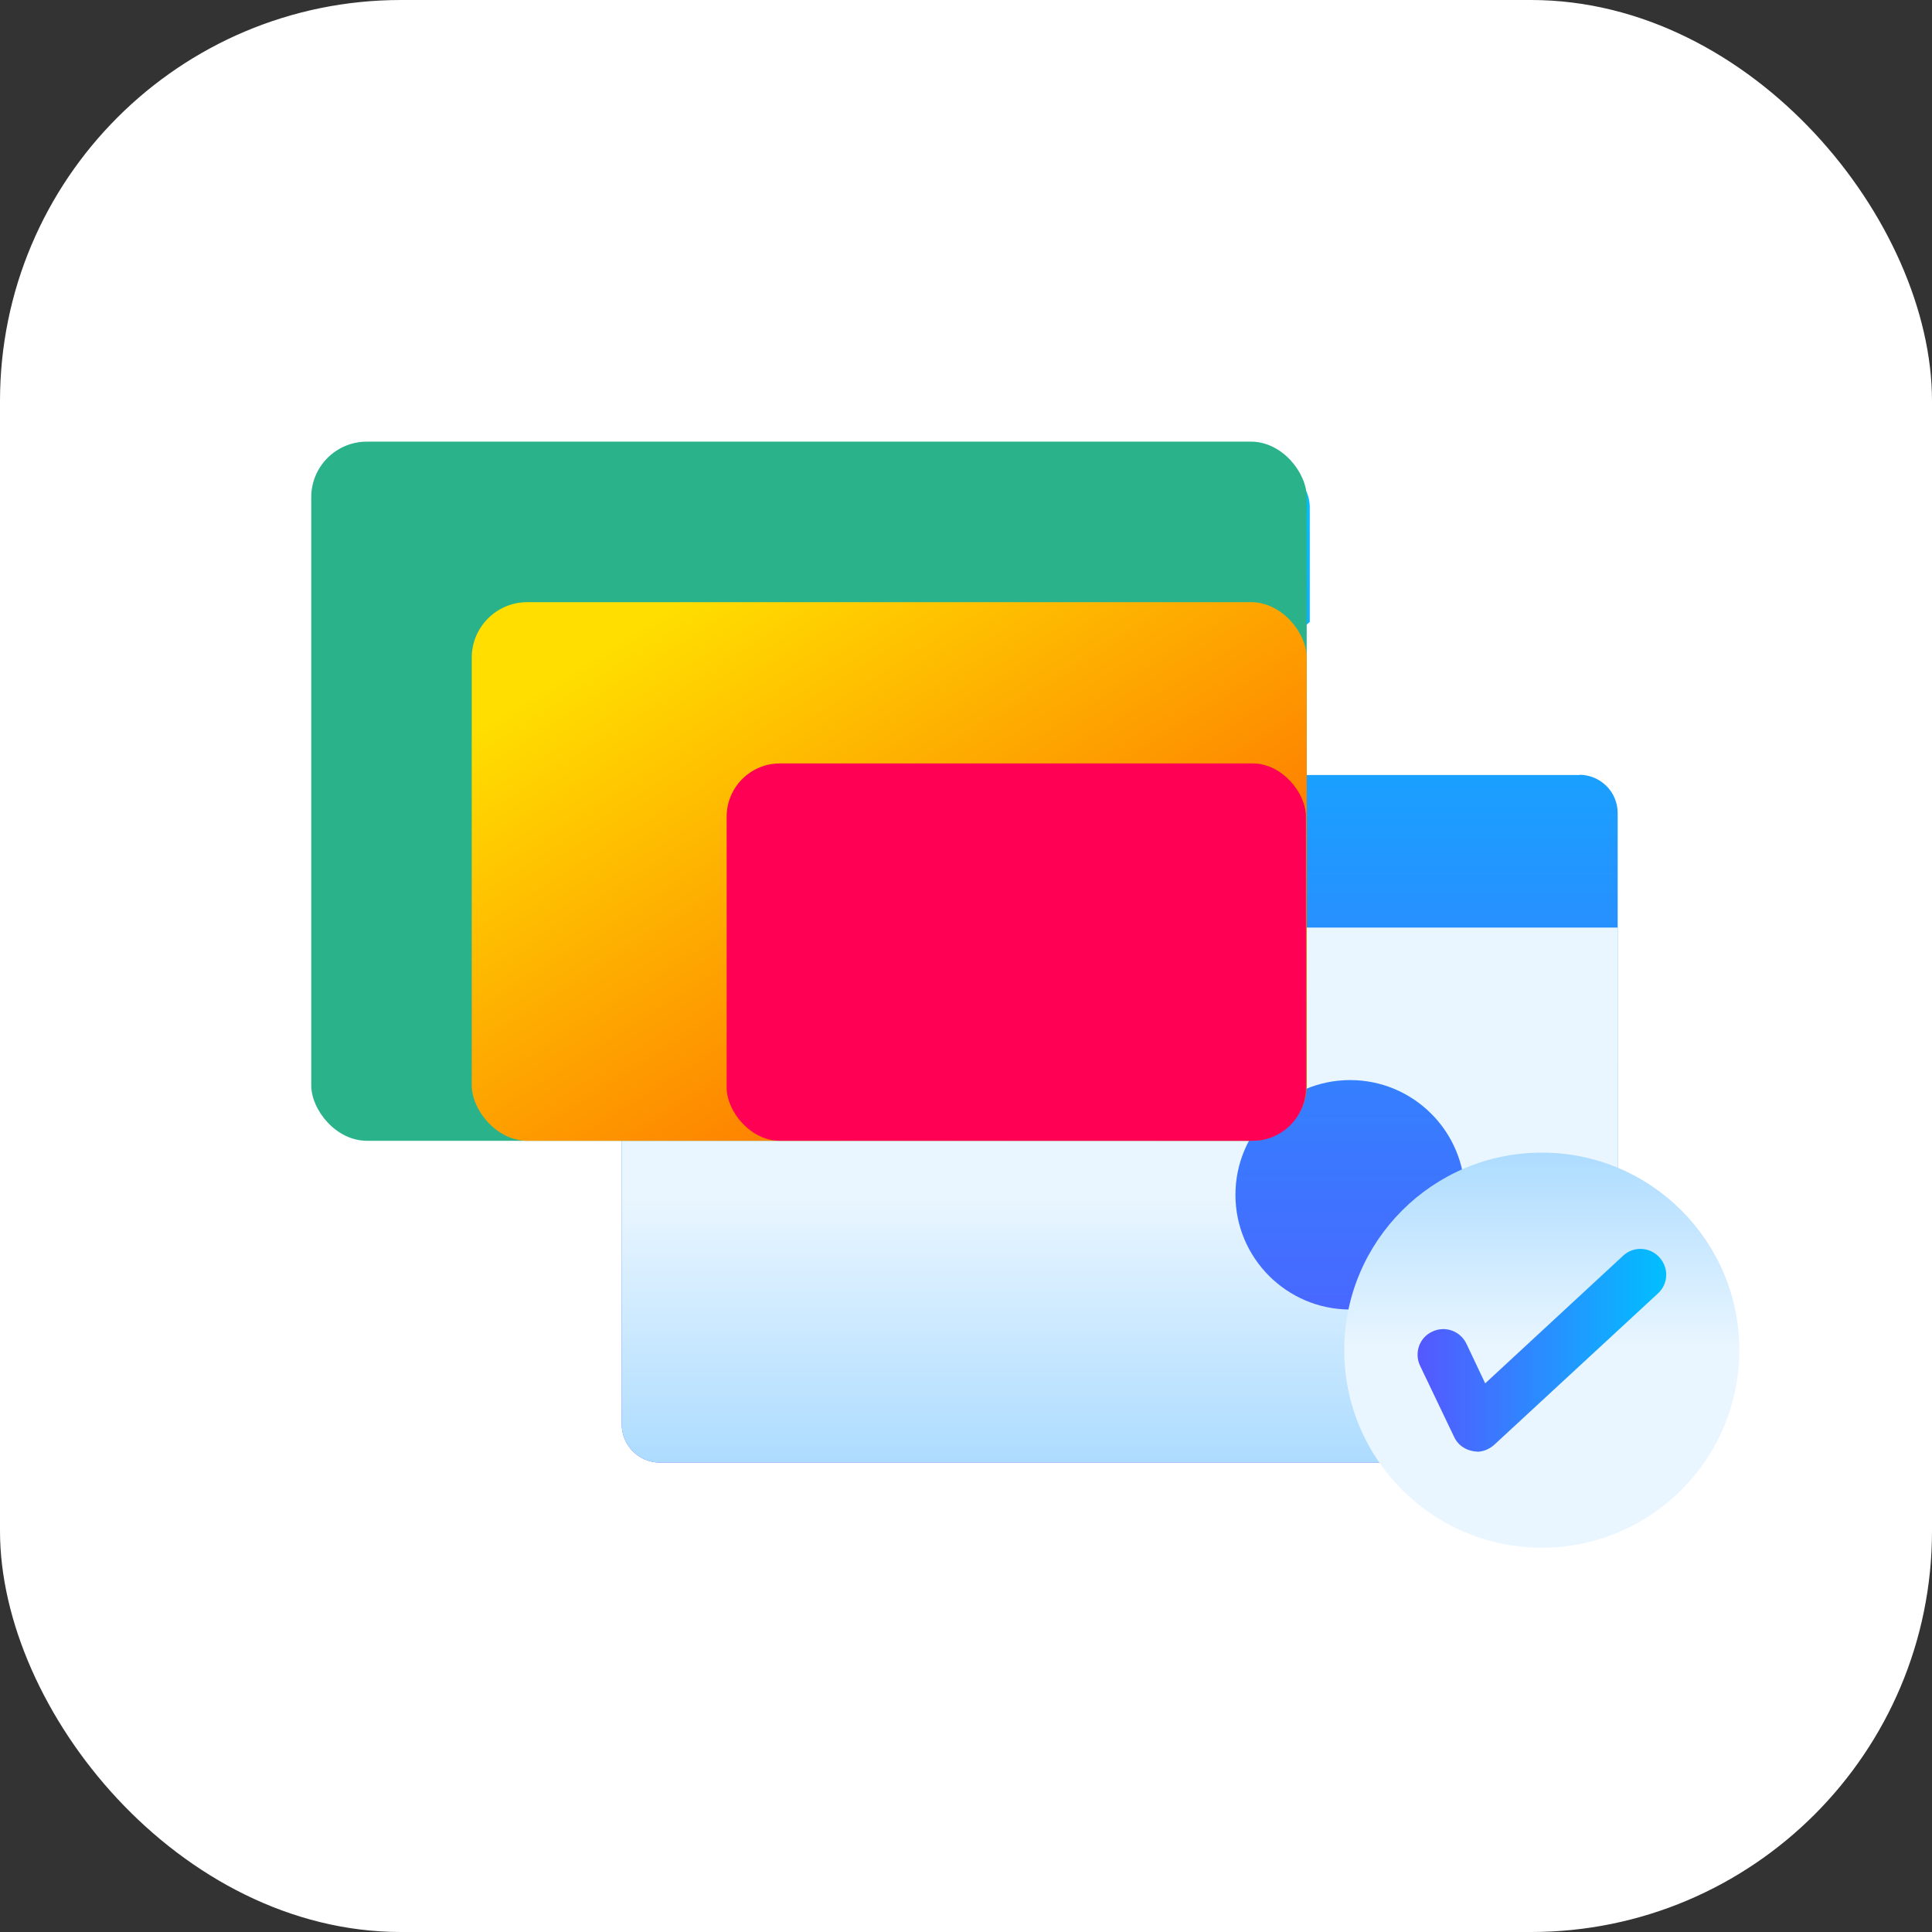
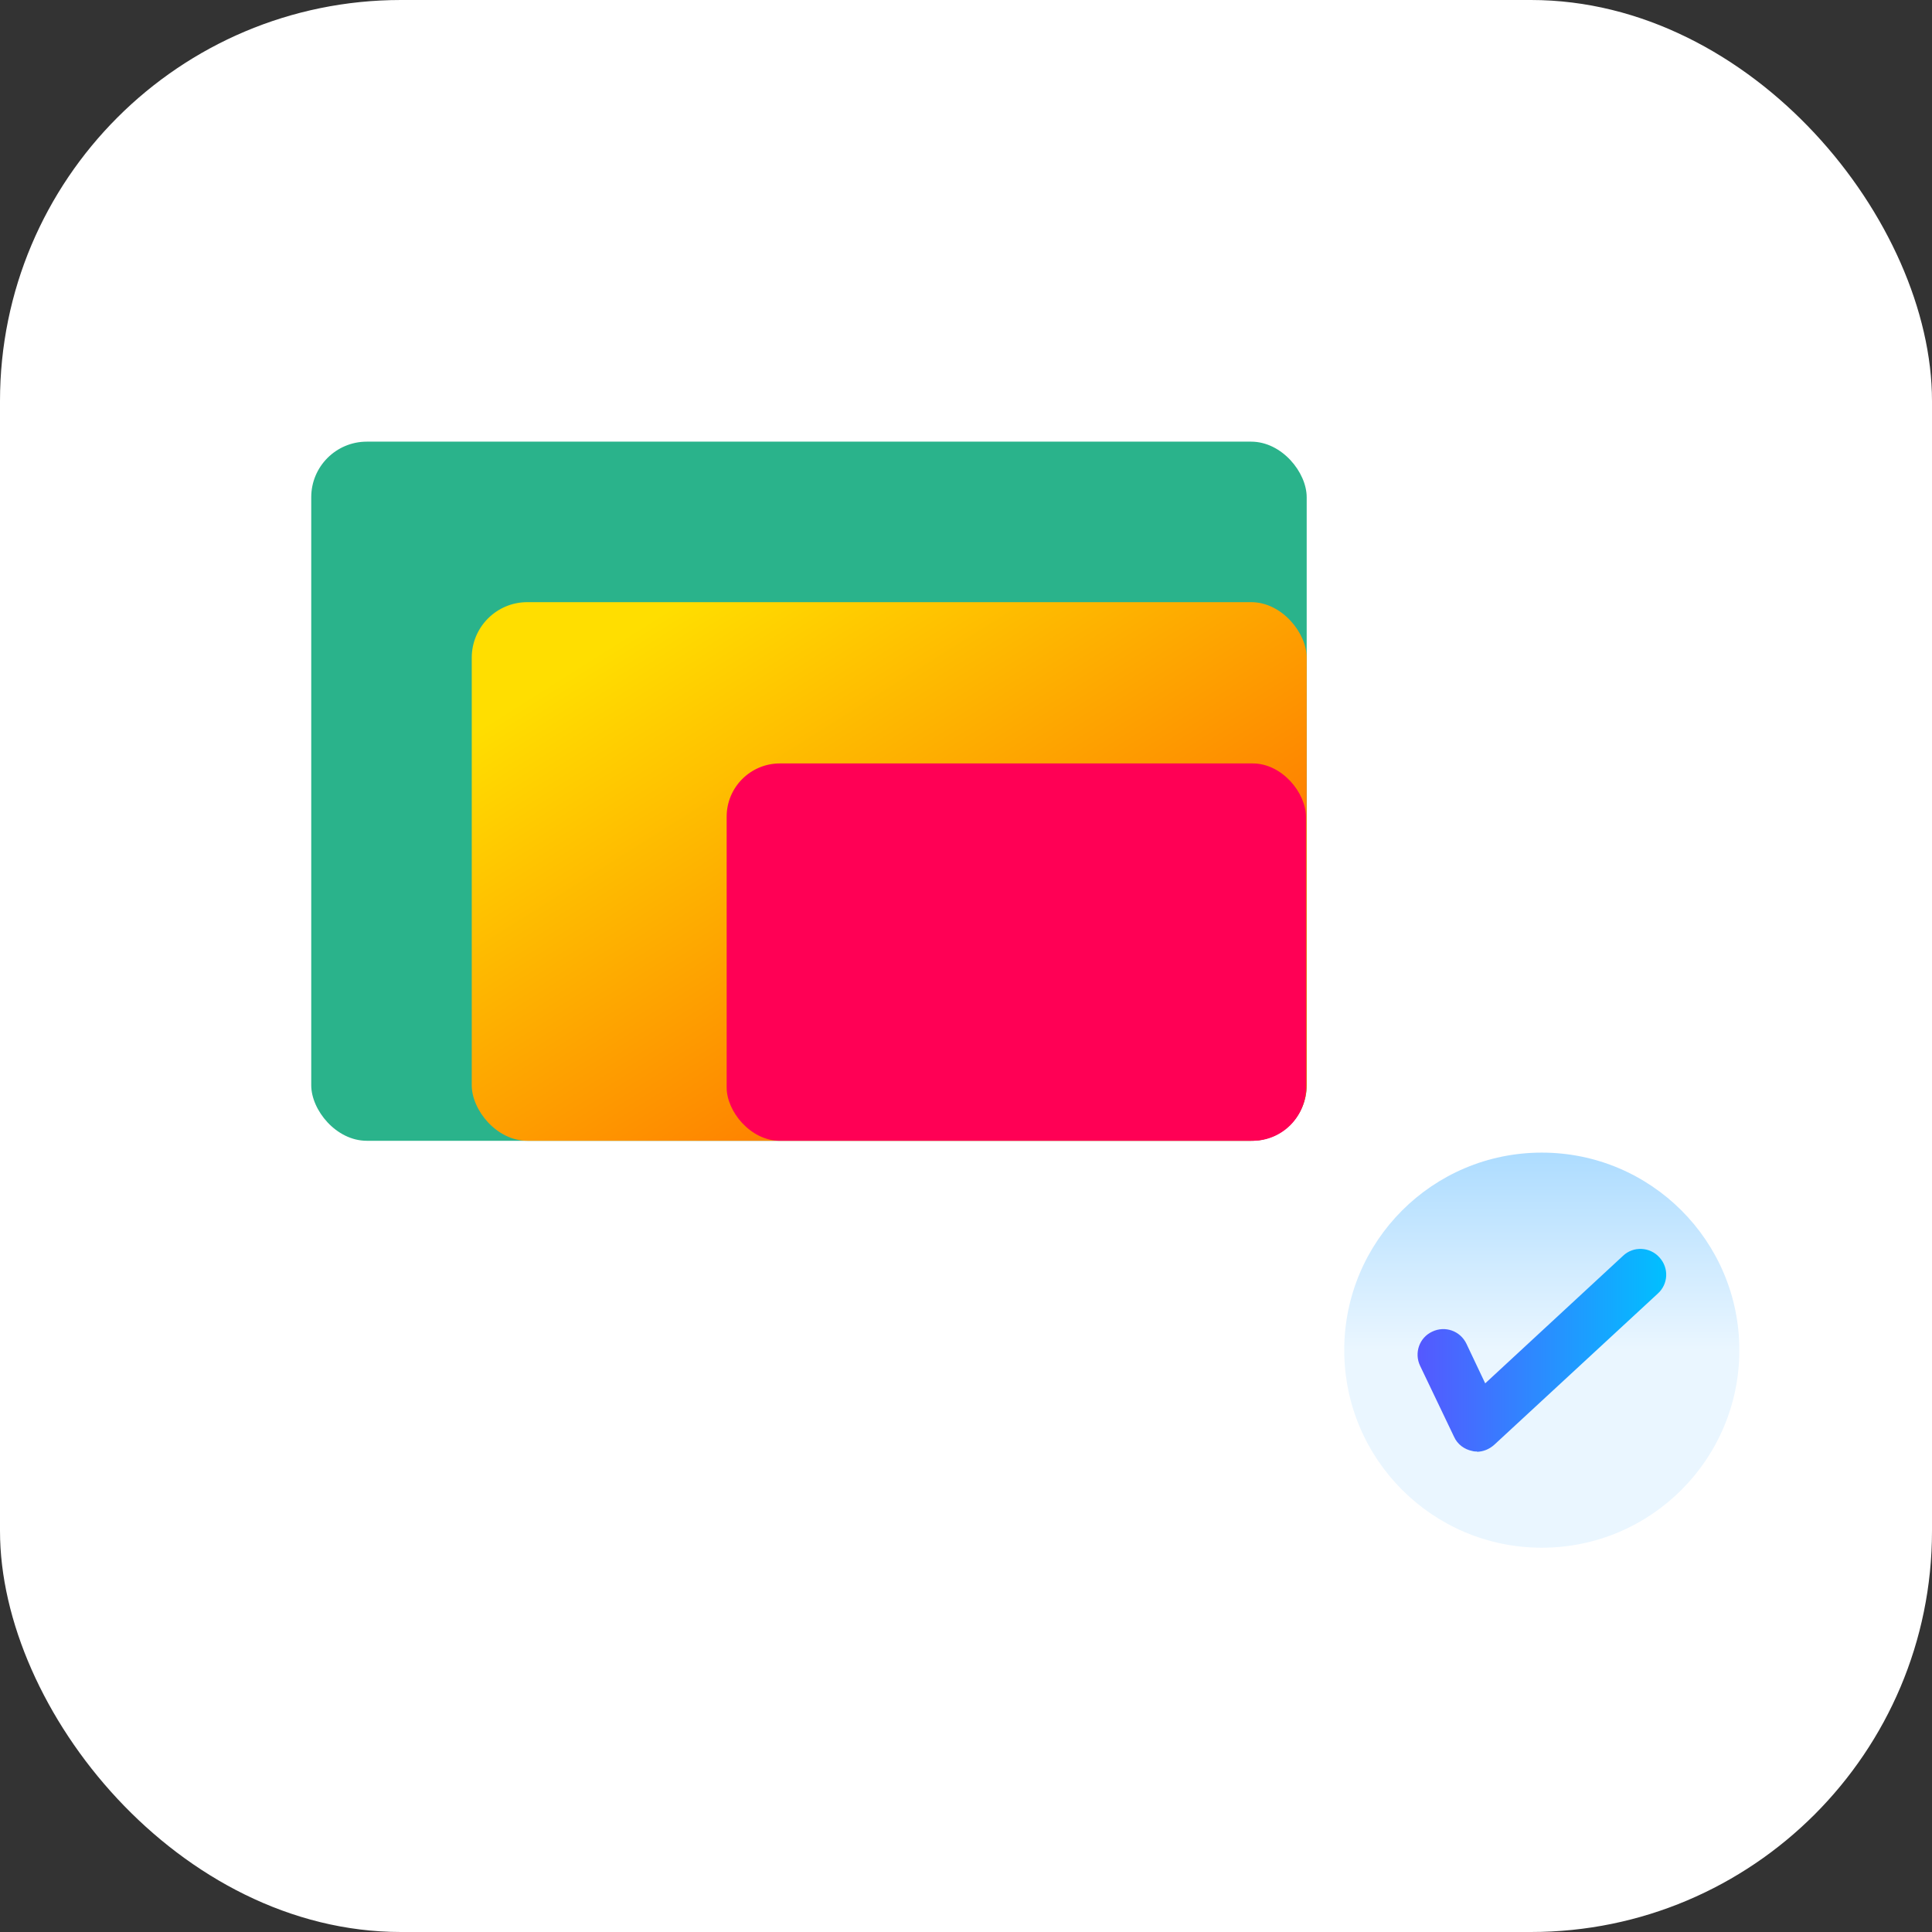
<svg xmlns="http://www.w3.org/2000/svg" xmlns:xlink="http://www.w3.org/1999/xlink" id="Capa_2" data-name="Capa 2" viewBox="0 0 75.11 75.11">
  <rect x="0" y="0" width="75.11" height="75.11" fill="#333333" stroke="none" />
  <defs>
    <style>
      .cls-1 {
        fill: url(#Degradado_sin_nombre_5);
      }

      .cls-2 {
        fill: #fff;
      }

      .cls-3 {
        fill: url(#Degradado_sin_nombre_4);
      }

      .cls-4 {
        fill: #2ab38b;
      }

      .cls-5 {
        fill: #f05;
      }

      .cls-6 {
        fill: url(#Degradado_sin_nombre_8-2);
      }

      .cls-7 {
        fill: url(#Degradado_sin_nombre_5-2);
      }

      .cls-8 {
        fill: url(#Degradado_sin_nombre_8);
      }
    </style>
    <linearGradient id="Degradado_sin_nombre_8" data-name="Degradado sin nombre 8" x1="-4197.04" y1="-6150.97" x2="-4197.04" y2="-6112.34" gradientTransform="translate(4234.58 -6094.11) scale(1 -1)" gradientUnits="userSpaceOnUse">
      <stop offset="0" stop-color="#5558ff" />
      <stop offset="1" stop-color="#00c0ff" />
    </linearGradient>
    <linearGradient id="Degradado_sin_nombre_5" data-name="Degradado sin nombre 5" x1="-4191.05" y1="-6150.96" x2="-4191.05" y2="-6130.16" gradientTransform="translate(4234.58 -6094.11) scale(1 -1)" gradientUnits="userSpaceOnUse">
      <stop offset="0" stop-color="#addcff" />
      <stop offset=".5" stop-color="#eaf6ff" />
      <stop offset="1" stop-color="#eaf6ff" />
    </linearGradient>
    <linearGradient id="Degradado_sin_nombre_4" data-name="Degradado sin nombre 4" x1="42.7" y1="46.79" x2="27.53" y2="22.7" gradientUnits="userSpaceOnUse">
      <stop offset="0" stop-color="#fd5900" />
      <stop offset="1" stop-color="#ffde00" />
    </linearGradient>
    <linearGradient id="Degradado_sin_nombre_5-2" data-name="Degradado sin nombre 5" x1="59.94" y1="44.81" x2="59.94" y2="60.17" gradientTransform="matrix(1,0,0,1,0,0)" xlink:href="#Degradado_sin_nombre_5" />
    <linearGradient id="Degradado_sin_nombre_8-2" data-name="Degradado sin nombre 8" x1="55.1" y1="52.49" x2="64.79" y2="52.49" gradientTransform="matrix(1,0,0,1,0,0)" xlink:href="#Degradado_sin_nombre_8" />
  </defs>
  <g id="Capa_1-2" data-name="Capa 1">
    <g>
      <g id="header">
        <g id="Capa_2-2" data-name="Capa 2-2">
          <g id="logotipo">
            <rect class="cls-2" width="75.11" height="75.11" rx="15.59" ry="15.59" />
-             <path class="cls-8" d="M61.42,30.13h-13.47v-3.45l2.97-2.5v-4.46c0-.82-.66-1.49-1.48-1.49H13.69c-.82,0-1.49.67-1.49,1.49h0v4.46l2.97,2.54v15.28h9v13.37c0,.82.66,1.49,1.48,1.49h35.75c.82,0,1.49-.67,1.49-1.49h0v-23.76c0-.82-.66-1.48-1.48-1.49h0Z" />
-             <path class="cls-1" d="M62.89,55.37v-19.31H24.17v19.31c0,.82.66,1.49,1.48,1.49h35.75c.82,0,1.48-.66,1.48-1.48h0ZM52.49,50.91c-2.46,0-4.46-2-4.46-4.46s2-4.46,4.46-4.46,4.46,2,4.46,4.46h0c0,2.46-2,4.45-4.46,4.46Z" />
          </g>
        </g>
      </g>
      <g>
        <rect class="cls-4" x="12.1" y="17.17" width="38.7" height="27.18" rx="2.16" ry="2.16" />
        <rect class="cls-3" x="18.34" y="23.41" width="32.46" height="20.94" rx="2.16" ry="2.16" />
        <rect class="cls-5" x="28.25" y="29.68" width="22.52" height="14.67" rx="2.07" ry="2.07" />
      </g>
      <g>
        <circle class="cls-7" cx="59.94" cy="52.49" r="7.68" />
        <path class="cls-6" d="M57.43,56.43c-.06,0-.13,0-.19-.02-.31-.06-.58-.26-.71-.55l-1.32-2.76c-.24-.5-.03-1.1.47-1.33.5-.24,1.09-.03,1.33.47l.73,1.54,5.36-4.96c.4-.38,1.04-.35,1.41.06.38.41.35,1.04-.06,1.41l-6.36,5.88c-.19.17-.43.27-.68.27Z" />
      </g>
    </g>
  </g>
</svg>